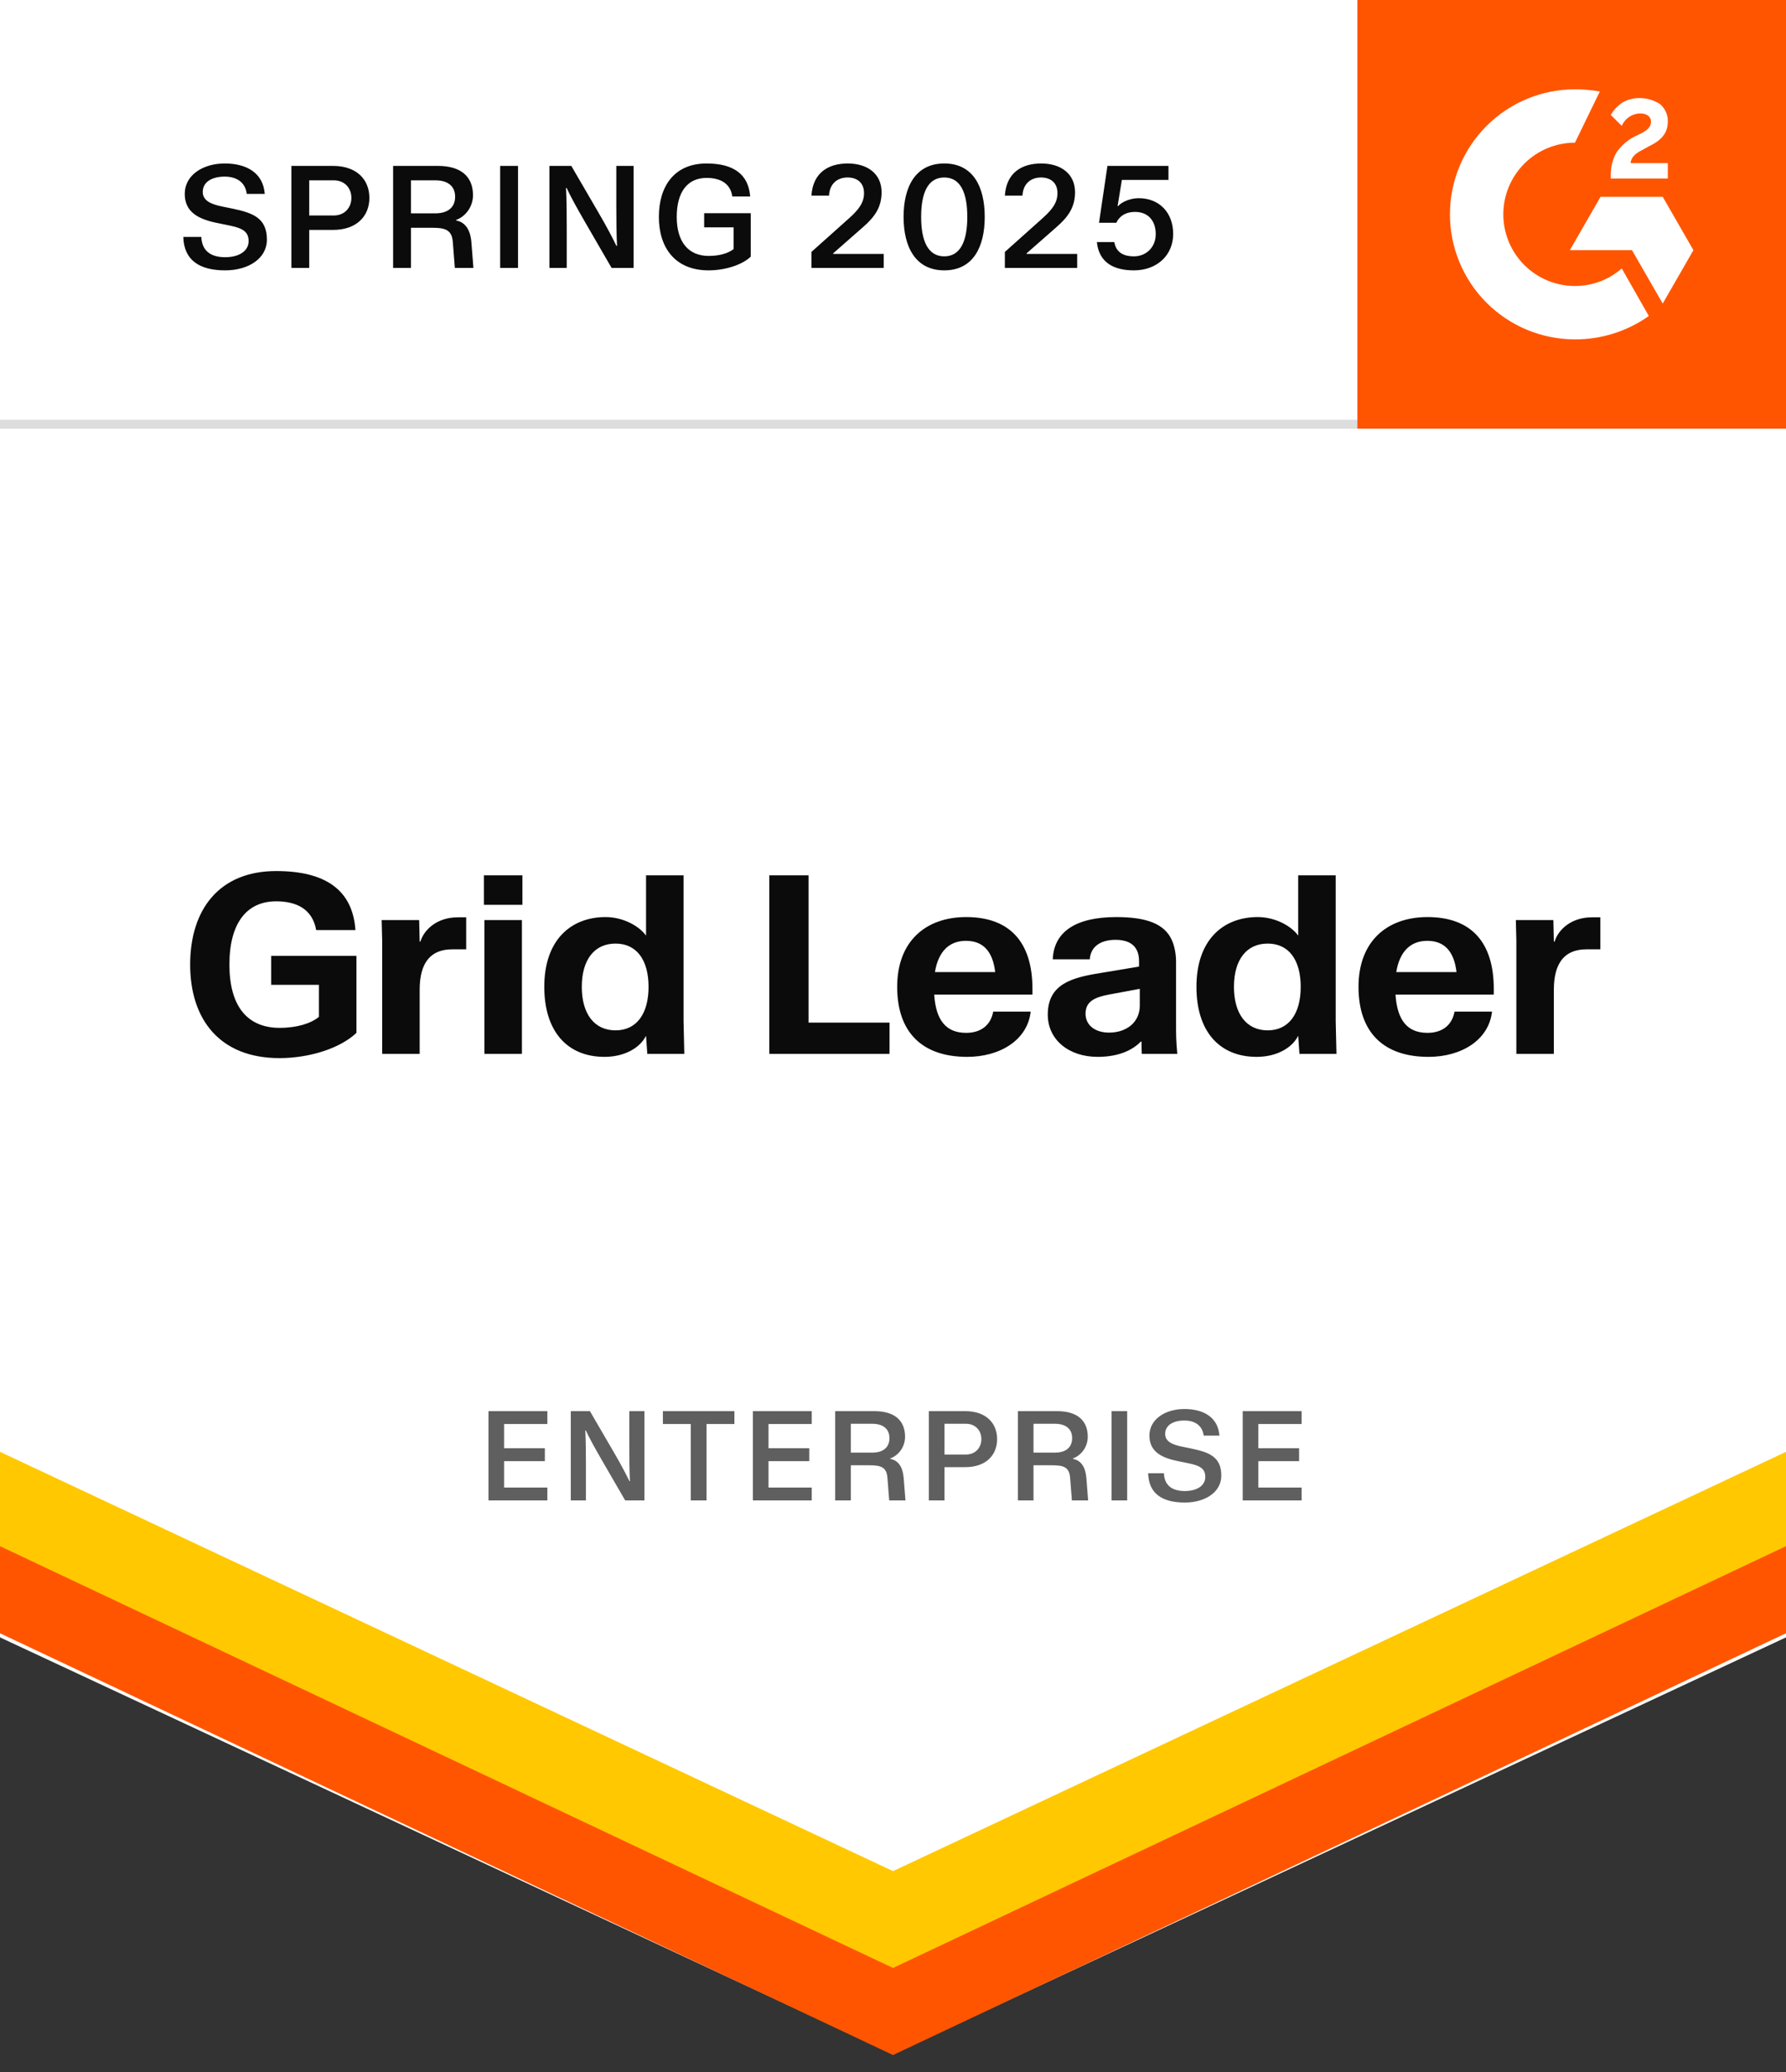
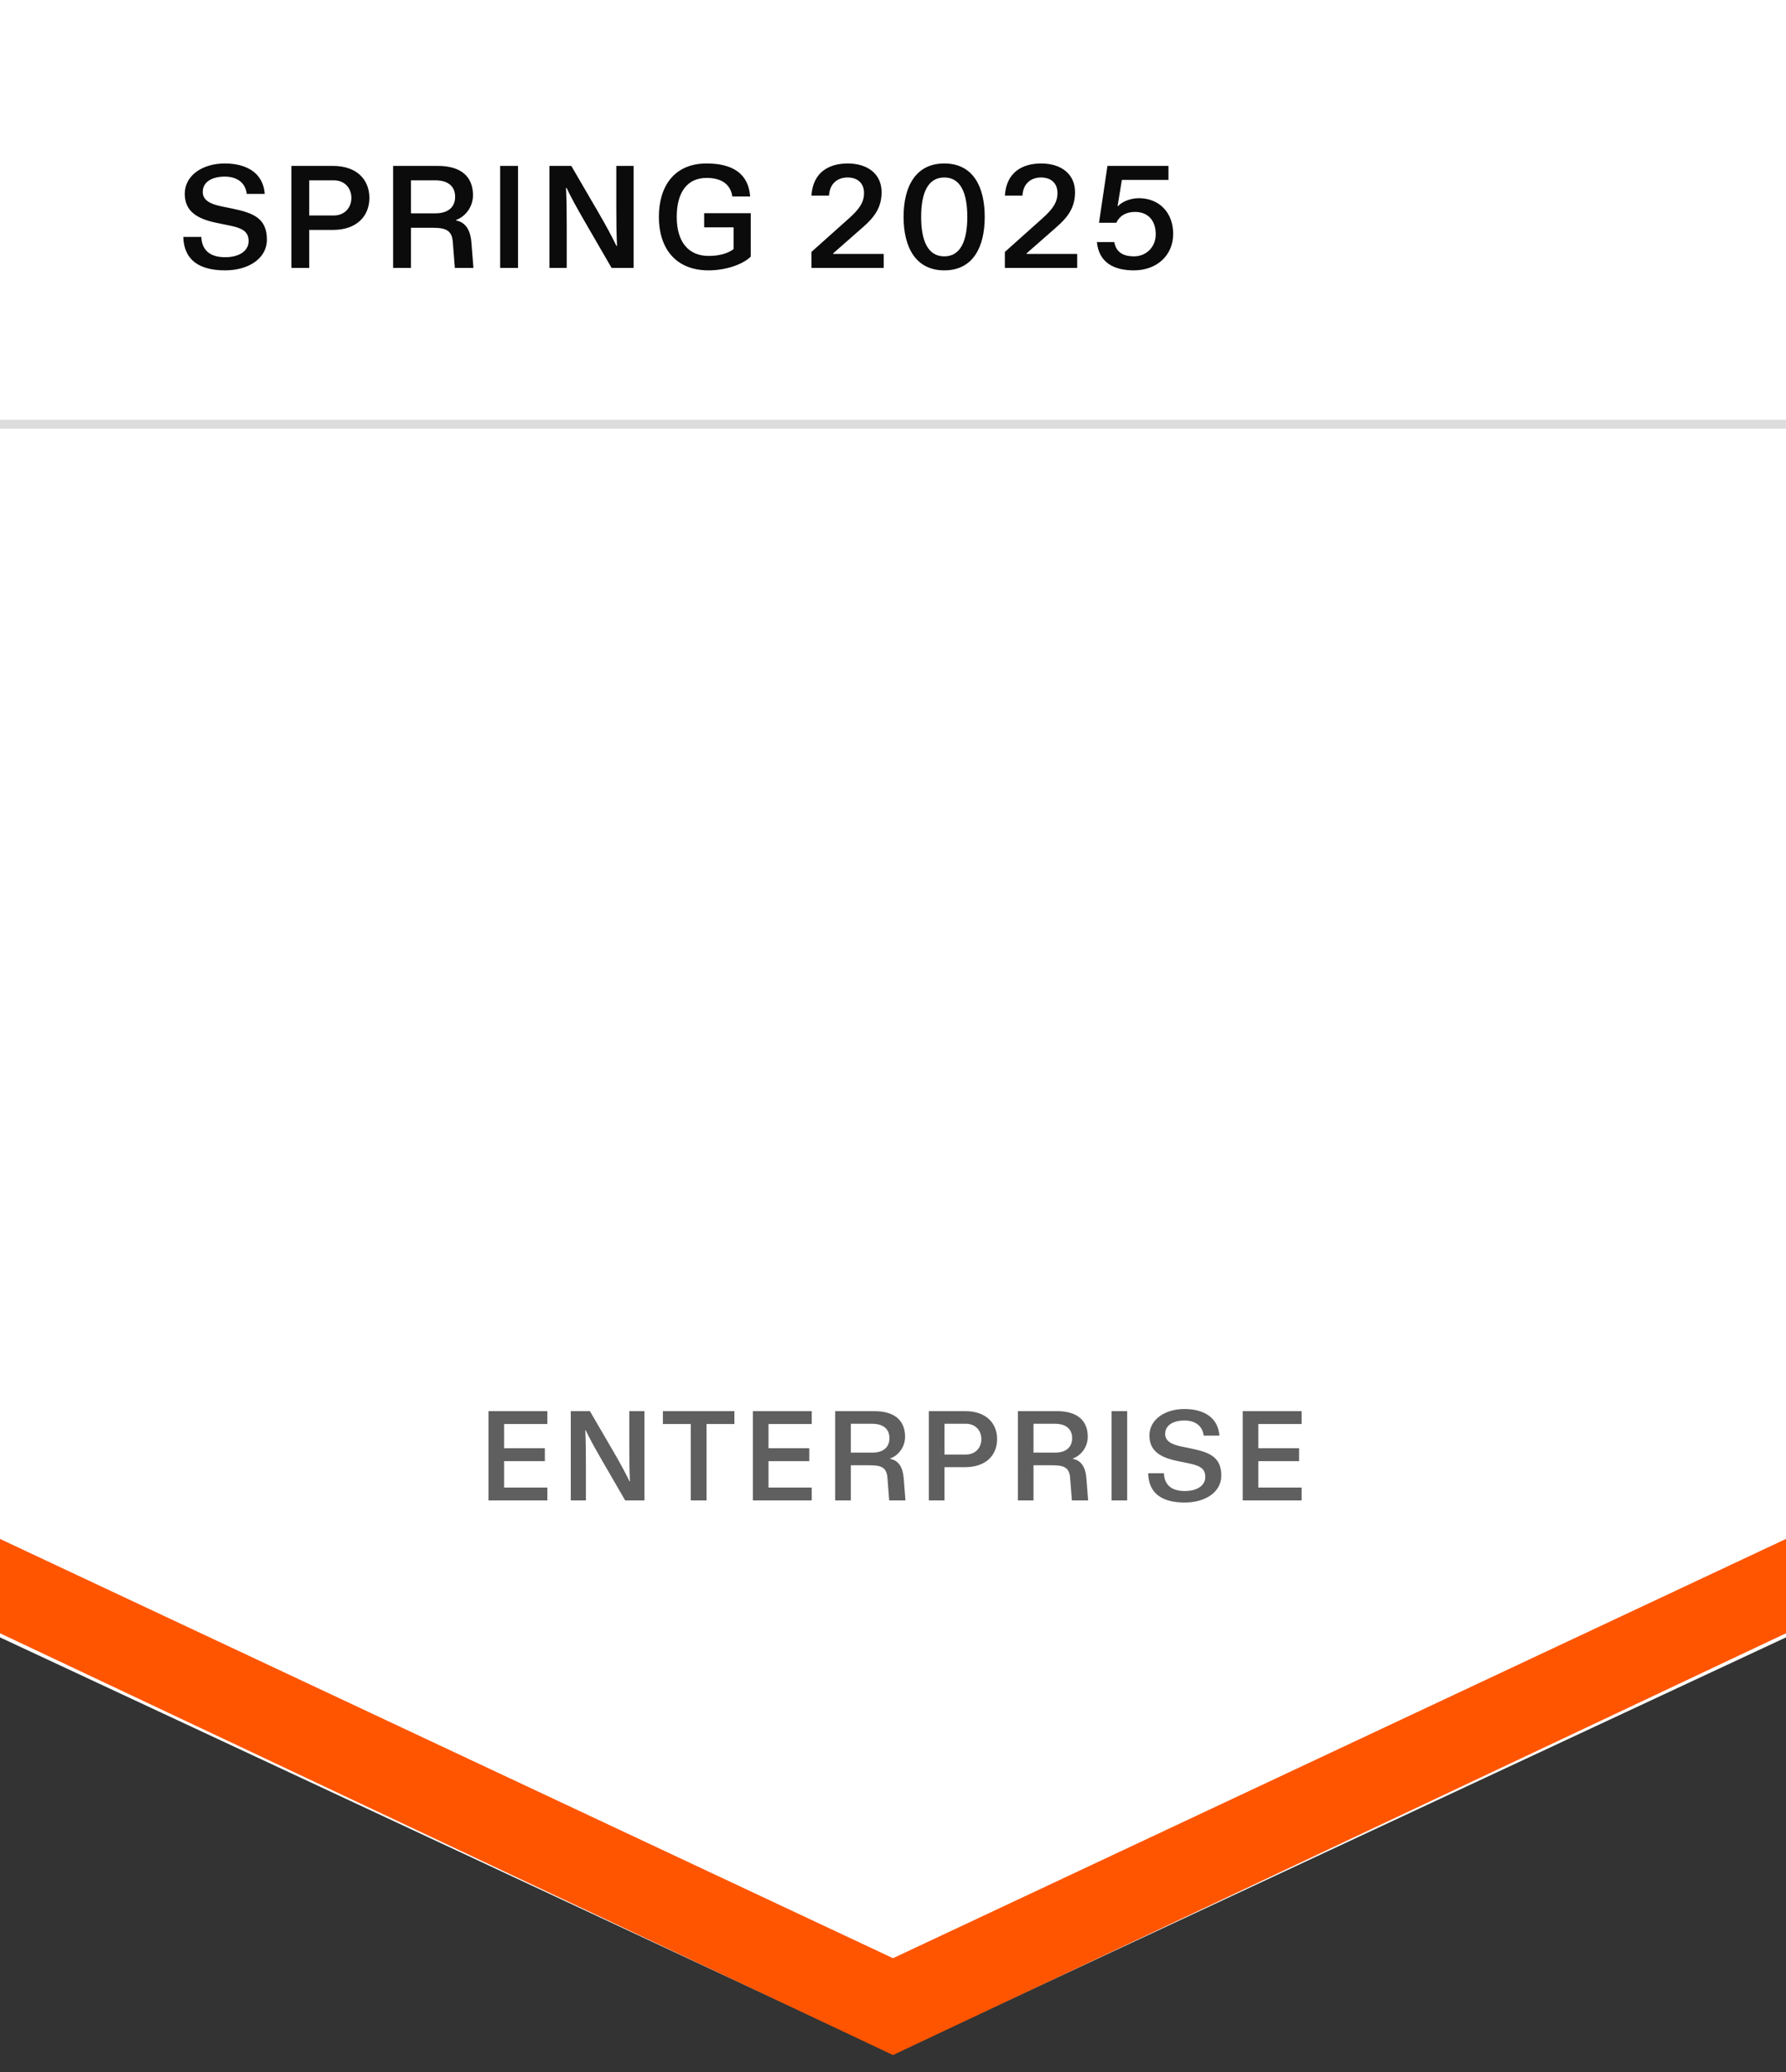
<svg xmlns="http://www.w3.org/2000/svg" fill="none" viewBox="0 0 100 116" height="116" width="100">
  <rect x="0" y="0" width="100" height="116" fill="#333333" stroke="none" />
  <path fill="white" d="M0 0H100V24H0V0Z" />
  <path fill="#DDDDDD" d="M100 23.5H0V24.5H100V23.5Z" />
  <path fill="#0B0B0B" d="M14.824 10.856H13.816C13.744 10.24 13.288 9.888 12.584 9.888C11.824 9.888 11.352 10.216 11.352 10.744C11.352 11.208 11.76 11.424 12.432 11.56L13.056 11.688C14.2 11.928 14.944 12.232 14.944 13.416C14.944 14.472 13.912 15.136 12.608 15.136C11.16 15.136 10.296 14.56 10.264 13.264H11.272C11.304 14.056 11.816 14.4 12.608 14.4C13.384 14.4 13.912 14.056 13.92 13.512C13.928 12.904 13.488 12.752 12.728 12.6L12.104 12.472C10.992 12.24 10.344 11.8 10.344 10.848C10.344 9.824 11.336 9.152 12.584 9.152C13.808 9.152 14.736 9.68 14.824 10.856ZM20.682 11.08C20.682 12.08 19.994 12.872 18.642 12.872H17.314V15H16.314V9.288H18.642C19.994 9.288 20.682 10.072 20.682 11.08ZM19.674 11.08C19.674 10.52 19.29 10.096 18.69 10.096H17.314V12.064H18.69C19.29 12.064 19.674 11.632 19.674 11.08ZM26.483 10.928C26.483 11.632 26.003 12.152 25.539 12.312V12.344C26.059 12.44 26.339 12.872 26.395 13.576L26.507 15H25.467L25.355 13.568C25.307 12.88 24.955 12.752 24.203 12.752H23.011V15H22.011V9.288H24.515C25.803 9.288 26.483 9.88 26.483 10.928ZM25.483 11.016C25.483 10.44 25.099 10.096 24.371 10.096H23.011V11.944H24.371C25.099 11.944 25.483 11.592 25.483 11.016ZM28.005 9.288H29.005V15H28.005V9.288ZM30.764 15V9.288H31.988L33.492 11.872C33.964 12.68 34.284 13.288 34.516 13.768H34.548C34.516 13.096 34.508 12.432 34.508 11.632V9.288H35.476V15H34.244L32.748 12.416C32.268 11.584 31.948 11 31.724 10.52H31.692C31.724 11.192 31.732 11.856 31.732 12.656V15H30.764ZM39.683 14.328C40.307 14.328 40.795 14.168 41.075 13.944V12.728H39.427V11.936H42.035V14.368C41.555 14.832 40.595 15.136 39.675 15.136C37.803 15.136 36.891 13.872 36.891 12.144C36.891 10.416 37.763 9.152 39.563 9.152C41.043 9.152 41.907 9.736 42.003 11H41.003C40.891 10.216 40.259 9.96 39.563 9.96C38.483 9.96 37.891 10.76 37.891 12.144C37.891 13.528 38.531 14.328 39.683 14.328ZM47.465 9.152C48.569 9.152 49.361 9.728 49.361 10.76C49.361 11.6 48.985 12.144 48.289 12.744L46.649 14.184V14.216H49.481V15H45.433V14.104L47.545 12.216C48.105 11.712 48.377 11.336 48.377 10.808C48.377 10.224 47.985 9.936 47.457 9.936C46.929 9.936 46.457 10.24 46.417 10.952H45.433C45.513 9.672 46.377 9.152 47.465 9.152ZM52.872 15.136C51.248 15.136 50.592 13.808 50.592 12.144C50.592 10.472 51.248 9.152 52.872 9.152C54.496 9.152 55.136 10.472 55.136 12.144C55.136 13.808 54.496 15.136 52.872 15.136ZM52.872 14.352C53.792 14.352 54.16 13.464 54.16 12.144C54.16 10.816 53.792 9.936 52.872 9.936C51.944 9.936 51.576 10.816 51.576 12.144C51.576 13.464 51.944 14.352 52.872 14.352ZM58.296 9.152C59.4 9.152 60.192 9.728 60.192 10.76C60.192 11.6 59.816 12.144 59.12 12.744L57.48 14.184V14.216H60.312V15H56.264V14.104L58.376 12.216C58.936 11.712 59.208 11.336 59.208 10.808C59.208 10.224 58.816 9.936 58.288 9.936C57.76 9.936 57.288 10.24 57.248 10.952H56.264C56.344 9.672 57.208 9.152 58.296 9.152ZM63.487 15.136C62.399 15.136 61.535 14.728 61.415 13.552H62.391C62.495 14.168 62.959 14.352 63.487 14.352C64.183 14.352 64.711 13.832 64.711 13.112C64.711 12.384 64.311 11.864 63.551 11.864C63.047 11.864 62.687 12.08 62.503 12.472H61.535L62.007 9.288H65.423V10.072H62.815L62.575 11.536H62.607C62.799 11.312 63.271 11.096 63.759 11.096C64.911 11.096 65.687 11.904 65.687 13.096C65.687 14.296 64.775 15.136 63.487 15.136Z" />
-   <rect fill="#FF5500" transform="translate(76)" height="24" width="24" />
  <path fill="white" d="M93.383 9.134H91.295C91.336 8.807 91.541 8.602 91.95 8.398L92.319 8.193C93.014 7.865 93.383 7.456 93.383 6.801C93.388 6.614 93.35 6.428 93.272 6.258C93.194 6.087 93.078 5.937 92.933 5.819C92.59 5.6 92.192 5.487 91.786 5.491C91.456 5.489 91.132 5.574 90.845 5.737C90.577 5.916 90.353 6.154 90.19 6.433L90.804 7.047C90.89 6.845 91.032 6.672 91.214 6.549C91.395 6.425 91.608 6.357 91.827 6.351C92.237 6.351 92.441 6.555 92.441 6.801C92.441 7.047 92.319 7.251 91.909 7.456L91.663 7.579C91.202 7.781 90.806 8.107 90.517 8.52C90.29 8.919 90.177 9.372 90.19 9.83V9.994H93.383V9.134Z" />
-   <path fill="white" d="M93.097 11.018H89.617L87.898 14.006H91.377L93.097 16.994L94.816 14.006L93.097 11.018Z" />
-   <path fill="white" d="M88.184 16.012C87.12 16.012 86.1 15.589 85.347 14.837C84.595 14.084 84.172 13.064 84.172 12C84.172 10.936 84.595 9.916 85.347 9.163C86.1 8.411 87.12 7.988 88.184 7.988L89.576 5.123C89.117 5.04 88.651 4.998 88.184 5C86.328 5 84.547 5.738 83.234 7.05C81.922 8.363 81.184 10.143 81.184 12C81.184 13.857 81.922 15.637 83.234 16.95C84.547 18.262 86.328 19 88.184 19C89.665 19.006 91.111 18.548 92.319 17.69L90.804 15.029C90.079 15.664 89.148 16.013 88.184 16.012Z" />
+   <path fill="white" d="M88.184 16.012C87.12 16.012 86.1 15.589 85.347 14.837C84.595 14.084 84.172 13.064 84.172 12C84.172 10.936 84.595 9.916 85.347 9.163C86.1 8.411 87.12 7.988 88.184 7.988C89.117 5.04 88.651 4.998 88.184 5C86.328 5 84.547 5.738 83.234 7.05C81.922 8.363 81.184 10.143 81.184 12C81.184 13.857 81.922 15.637 83.234 16.95C84.547 18.262 86.328 19 88.184 19C89.665 19.006 91.111 18.548 92.319 17.69L90.804 15.029C90.079 15.664 89.148 16.013 88.184 16.012Z" />
  <path fill="white" d="M0 24H100V91.668L50 115L0 91.668V24Z" />
  <path fill="#FF5500" d="M0 86.156L50 109.629L100 86.156V91.438L50 115.051L0 91.438V86.156Z" clip-rule="evenodd" fill-rule="evenodd" />
-   <path fill="#FFC800" d="M0 81.281L50 104.754L100 81.281V86.562L50 110.176L0 86.562V81.281Z" clip-rule="evenodd" fill-rule="evenodd" />
-   <path fill="#0B0B0B" d="M15.659 57.544C16.639 57.544 17.423 57.292 17.857 56.928V55.136H15.183V53.512H19.957V57.824C19.047 58.692 17.325 59.238 15.645 59.238C12.327 59.238 10.647 57.096 10.647 54.002C10.647 50.908 12.285 48.766 15.463 48.766C18.207 48.766 19.747 49.816 19.901 52.07H17.703C17.493 50.88 16.583 50.46 15.463 50.46C13.825 50.46 12.845 51.664 12.845 54.002C12.845 56.34 13.853 57.544 15.659 57.544ZM25.626 51.356H26.102V53.148H25.318C24.142 53.148 23.498 53.862 23.498 55.402V59H21.398V52.658L21.37 51.51H23.47L23.498 52.714H23.54C23.736 52.056 24.464 51.356 25.626 51.356ZM29.251 50.656H27.095V49.004H29.251V50.656ZM29.223 59H27.123V51.51H29.223V59ZM30.475 55.248C30.475 52.602 31.987 51.342 33.905 51.342C34.913 51.342 35.795 51.86 36.159 52.364H36.173V49.004H38.273V57.18L38.315 59H36.243L36.173 58.006H36.159C35.851 58.636 34.997 59.168 33.849 59.168C31.749 59.168 30.475 57.726 30.475 55.248ZM36.313 55.248C36.313 53.736 35.641 52.826 34.465 52.826C33.275 52.826 32.575 53.736 32.575 55.248C32.575 56.76 33.275 57.684 34.465 57.684C35.641 57.684 36.313 56.76 36.313 55.248ZM45.271 49.004V57.25H49.807V59H43.073V49.004H45.271ZM57.808 55.682H52.306C52.404 57.152 52.992 57.824 54.098 57.824C54.896 57.824 55.47 57.418 55.61 56.634H57.71C57.528 58.244 55.974 59.168 54.154 59.168C51.634 59.168 50.234 57.796 50.234 55.248C50.234 52.7 51.83 51.342 54.098 51.342C56.52 51.342 57.808 52.728 57.808 55.36V55.682ZM54.084 52.672C53.174 52.672 52.544 53.232 52.348 54.422H55.722C55.582 53.232 55.022 52.672 54.084 52.672ZM61.452 59.168C59.87 59.168 58.666 58.23 58.666 56.802C58.666 55.094 60.01 54.73 61.592 54.478L63.776 54.114V53.806C63.776 53.064 63.37 52.616 62.46 52.616C61.592 52.616 61.06 53.022 61.018 53.708H58.946C59.002 52.168 60.234 51.342 62.502 51.342C64.252 51.342 65.232 51.748 65.624 52.658C65.764 52.98 65.848 53.414 65.848 53.834V57.236C65.848 58.034 65.848 58.216 65.918 59H63.93C63.916 58.748 63.916 58.524 63.916 58.314H63.874C63.44 58.762 62.684 59.168 61.452 59.168ZM62.096 57.81C63.09 57.81 63.818 57.222 63.818 56.298V55.36L62.082 55.682C61.34 55.822 60.78 56.046 60.78 56.746C60.78 57.418 61.34 57.81 62.096 57.81ZM66.99 55.248C66.99 52.602 68.502 51.342 70.42 51.342C71.428 51.342 72.31 51.86 72.674 52.364H72.688V49.004H74.788V57.18L74.83 59H72.758L72.688 58.006H72.674C72.366 58.636 71.512 59.168 70.364 59.168C68.264 59.168 66.99 57.726 66.99 55.248ZM72.828 55.248C72.828 53.736 72.156 52.826 70.98 52.826C69.79 52.826 69.09 53.736 69.09 55.248C69.09 56.76 69.79 57.684 70.98 57.684C72.156 57.684 72.828 56.76 72.828 55.248ZM83.638 55.682H78.136C78.234 57.152 78.822 57.824 79.928 57.824C80.726 57.824 81.3 57.418 81.44 56.634H83.54C83.358 58.244 81.804 59.168 79.984 59.168C77.464 59.168 76.064 57.796 76.064 55.248C76.064 52.7 77.66 51.342 79.928 51.342C82.35 51.342 83.638 52.728 83.638 55.36V55.682ZM79.914 52.672C79.004 52.672 78.374 53.232 78.178 54.422H81.552C81.412 53.232 80.852 52.672 79.914 52.672ZM89.13 51.356H89.606V53.148H88.822C87.646 53.148 87.002 53.862 87.002 55.402V59H84.902V52.658L84.874 51.51H86.974L87.002 52.714H87.044C87.24 52.056 87.968 51.356 89.13 51.356Z" />
  <path fill="#5F5F5F" d="M30.647 79.002V79.723H28.225V81.081H30.507V81.802H28.225V83.279H30.647V84H27.35V79.002H30.647ZM31.959 84V79.002H33.03L34.346 81.263C34.759 81.97 35.039 82.502 35.242 82.922H35.27C35.242 82.334 35.235 81.753 35.235 81.053V79.002H36.082V84H35.004L33.695 81.739C33.275 81.011 32.995 80.5 32.799 80.08H32.771C32.799 80.668 32.806 81.249 32.806 81.949V84H31.959ZM38.677 84V79.723H37.116V79.002H41.12V79.723H39.559V84H38.677ZM45.451 79.002V79.723H43.029V81.081H45.311V81.802H43.029V83.279H45.451V84H42.154V79.002H45.451ZM50.676 80.437C50.676 81.053 50.256 81.508 49.85 81.648V81.676C50.305 81.76 50.55 82.138 50.599 82.754L50.697 84H49.787L49.689 82.747C49.647 82.145 49.339 82.033 48.681 82.033H47.638V84H46.763V79.002H48.954C50.081 79.002 50.676 79.52 50.676 80.437ZM49.801 80.514C49.801 80.01 49.465 79.709 48.828 79.709H47.638V81.326H48.828C49.465 81.326 49.801 81.018 49.801 80.514ZM55.829 80.57C55.829 81.445 55.227 82.138 54.044 82.138H52.882V84H52.007V79.002H54.044C55.227 79.002 55.829 79.688 55.829 80.57ZM54.947 80.57C54.947 80.08 54.611 79.709 54.086 79.709H52.882V81.431H54.086C54.611 81.431 54.947 81.053 54.947 80.57ZM60.905 80.437C60.905 81.053 60.485 81.508 60.079 81.648V81.676C60.534 81.76 60.779 82.138 60.828 82.754L60.926 84H60.016L59.918 82.747C59.876 82.145 59.568 82.033 58.91 82.033H57.867V84H56.992V79.002H59.183C60.31 79.002 60.905 79.52 60.905 80.437ZM60.03 80.514C60.03 80.01 59.694 79.709 59.057 79.709H57.867V81.326H59.057C59.694 81.326 60.03 81.018 60.03 80.514ZM62.237 79.002H63.112V84H62.237V79.002ZM68.277 80.374H67.395C67.332 79.835 66.933 79.527 66.317 79.527C65.652 79.527 65.239 79.814 65.239 80.276C65.239 80.682 65.596 80.871 66.184 80.99L66.73 81.102C67.731 81.312 68.382 81.578 68.382 82.614C68.382 83.538 67.479 84.119 66.338 84.119C65.071 84.119 64.315 83.615 64.287 82.481H65.169C65.197 83.174 65.645 83.475 66.338 83.475C67.017 83.475 67.479 83.174 67.486 82.698C67.493 82.166 67.108 82.033 66.443 81.9L65.897 81.788C64.924 81.585 64.357 81.2 64.357 80.367C64.357 79.471 65.225 78.883 66.317 78.883C67.388 78.883 68.2 79.345 68.277 80.374ZM72.878 79.002V79.723H70.456V81.081H72.738V81.802H70.456V83.279H72.878V84H69.581V79.002H72.878Z" />
</svg>